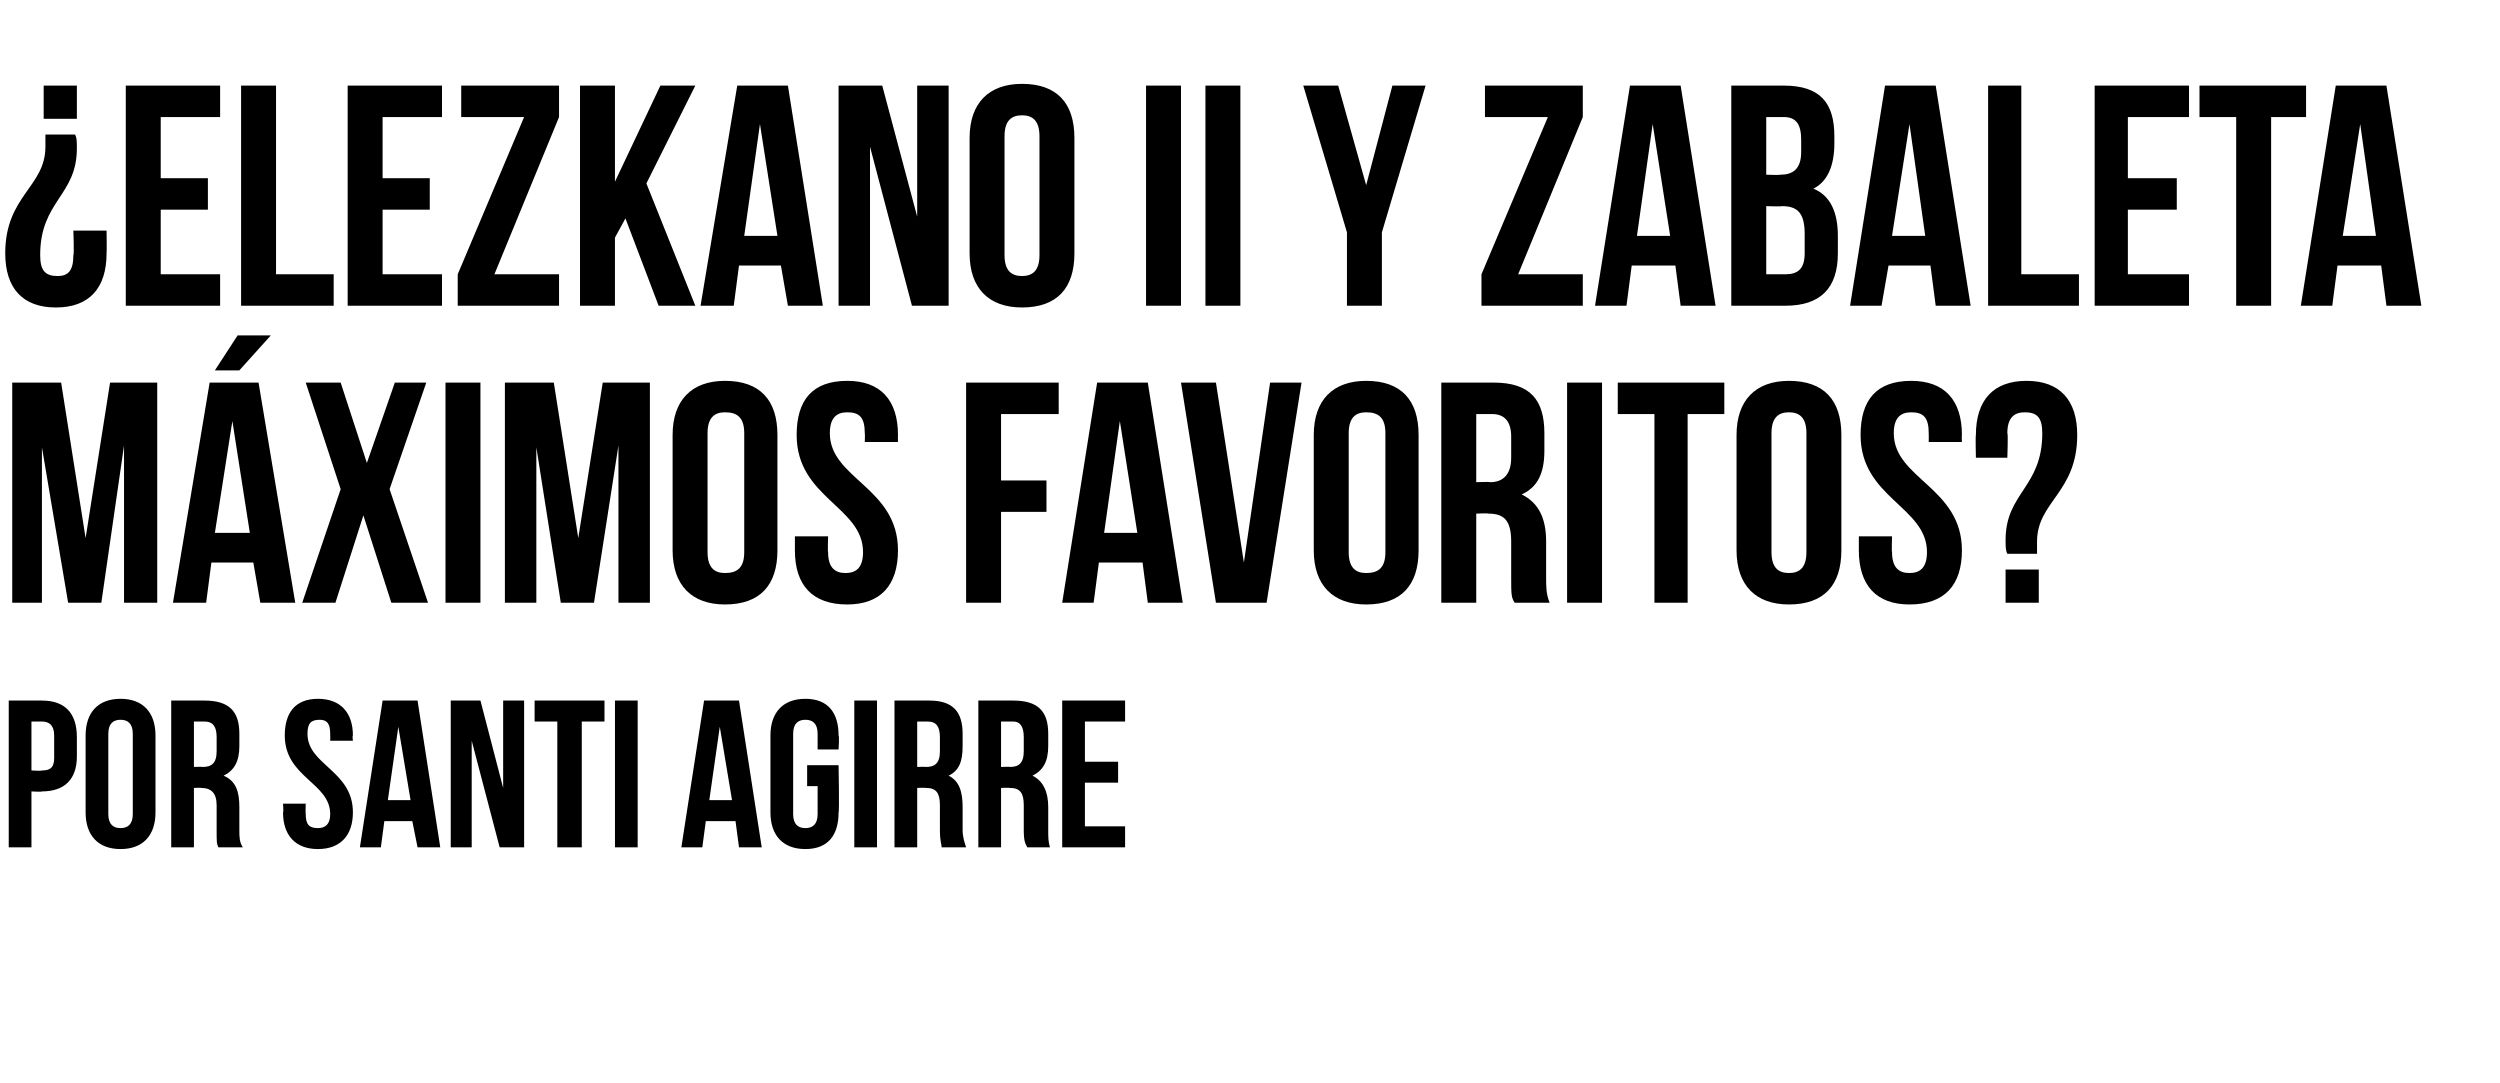
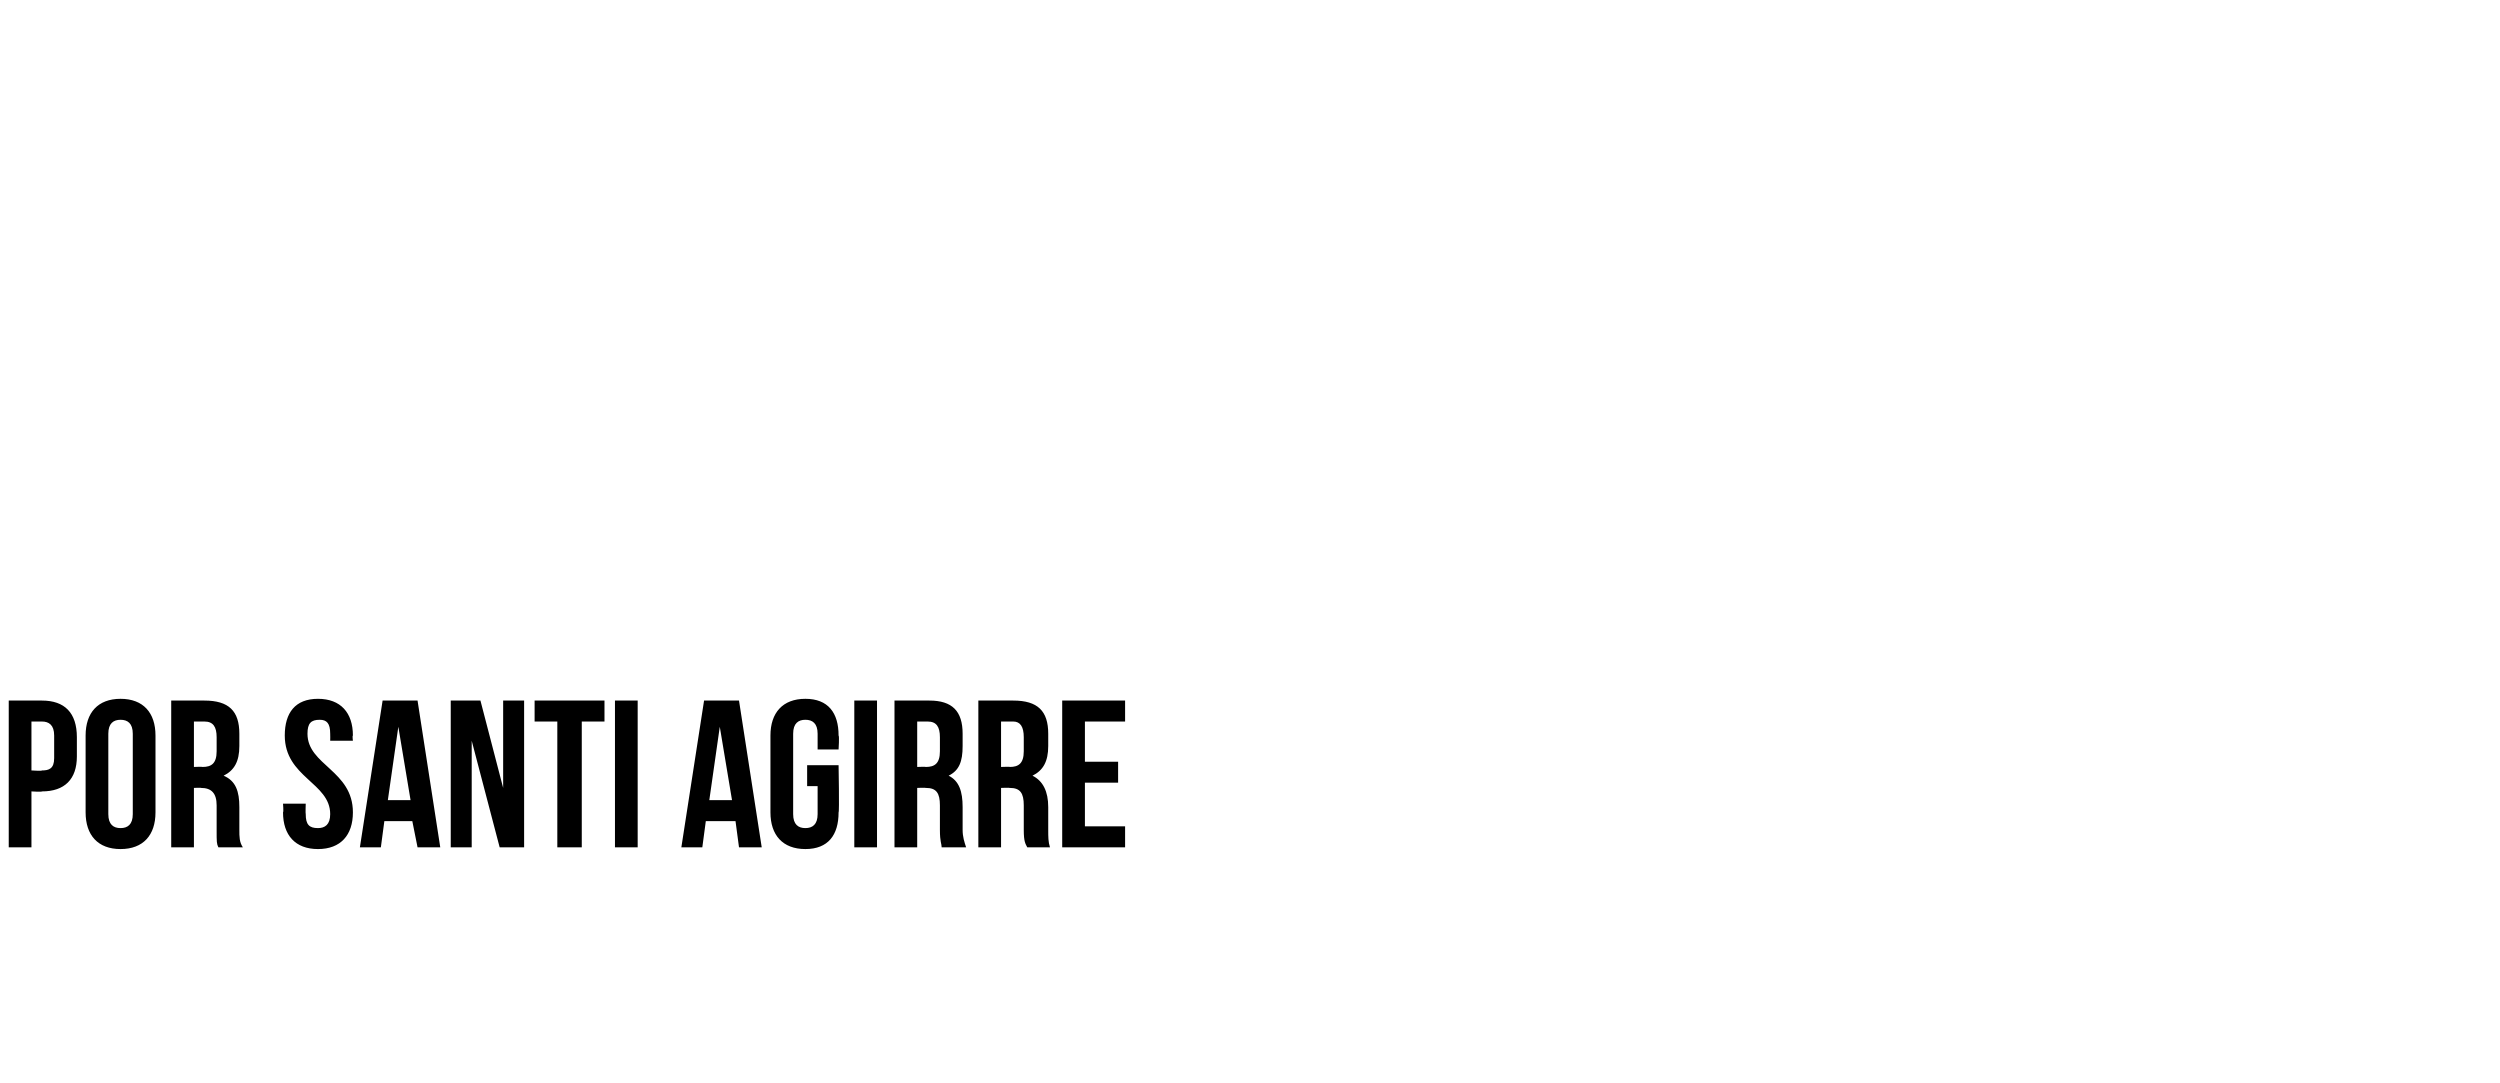
<svg xmlns="http://www.w3.org/2000/svg" version="1.1" width="143.1px" height="62px" viewBox="0 -4 143.1 62" style="top:-4px">
  <desc>Elezkano II y Zabaleta máximos favoritos Por SANTI AGIRRE</desc>
  <defs />
  <g id="Polygon52121">
    <path d="m4.4 38.2c0 0 0 1.1 0 1.1c0 1.3-.7 2-2 2c.02.04-.6 0-.6 0l0 3.2l-1.3 0l0-8.4c0 0 1.92 0 1.9 0c1.3 0 2 .7 2 2.1zm-2.6-.9l0 2.8c0 0 .62.04.6 0c.4 0 .7-.1.7-.7c0 0 0-1.3 0-1.3c0-.6-.3-.8-.7-.8c.02 0-.6 0-.6 0zm4.4 5.3c0 .6.3.8.7.8c.4 0 .7-.2.7-.8c0 0 0-4.6 0-4.6c0-.6-.3-.8-.7-.8c-.4 0-.7.2-.7.8c0 0 0 4.6 0 4.6zm-1.3-4.5c0-1.3.7-2.1 2-2.1c1.3 0 2 .8 2 2.1c0 0 0 4.4 0 4.4c0 1.3-.7 2.1-2 2.1c-1.3 0-2-.8-2-2.1c0 0 0-4.4 0-4.4zm7.6 6.4c-.1-.2-.1-.3-.1-1c0 0 0-1.4 0-1.4c0-.7-.3-1-.9-1c.03-.02-.4 0-.4 0l0 3.4l-1.3 0l0-8.4c0 0 1.95 0 1.9 0c1.4 0 2 .6 2 1.9c0 0 0 .7 0 .7c0 .9-.3 1.4-.9 1.7c.7.3.9.9.9 1.8c0 0 0 1.3 0 1.3c0 .4 0 .7.2 1c0 0-1.4 0-1.4 0zm-1.4-7.2l0 2.6c0 0 .49-.02.5 0c.5 0 .8-.2.8-.9c0 0 0-.8 0-.8c0-.6-.2-.9-.7-.9c.01 0-.6 0-.6 0zm7.1-1.3c1.3 0 2 .8 2 2.1c-.04.02 0 .3 0 .3l-1.3 0c0 0 .01-.37 0-.4c0-.6-.2-.8-.6-.8c-.5 0-.7.2-.7.8c0 1.8 2.6 2.1 2.6 4.5c0 1.3-.7 2.1-2 2.1c-1.3 0-2-.8-2-2.1c.04-.02 0-.5 0-.5l1.3 0c0 0-.02.57 0 .6c0 .6.2.8.7.8c.4 0 .7-.2.7-.8c0-1.8-2.6-2.1-2.6-4.5c0-1.3.6-2.1 1.9-2.1zm7 8.5l-1.3 0l-.3-1.5l-1.6 0l-.2 1.5l-1.2 0l1.3-8.4l2 0l1.3 8.4zm-3-2.7l1.3 0l-.7-4.2l-.6 4.2zm4.8-3.4l0 6.1l-1.2 0l0-8.4l1.7 0l1.3 5l0-5l1.2 0l0 8.4l-1.4 0l-1.6-6.1zm3.6-2.3l4 0l0 1.2l-1.3 0l0 7.2l-1.4 0l0-7.2l-1.3 0l0-1.2zm4.6 0l1.3 0l0 8.4l-1.3 0l0-8.4zm8.4 8.4l-1.3 0l-.2-1.5l-1.7 0l-.2 1.5l-1.2 0l1.3-8.4l2 0l1.3 8.4zm-3-2.7l1.3 0l-.7-4.2l-.6 4.2zm5.6-2l1.8 0c0 0 .05 2.68 0 2.7c0 1.3-.6 2.1-1.9 2.1c-1.3 0-2-.8-2-2.1c0 0 0-4.4 0-4.4c0-1.3.7-2.1 2-2.1c1.3 0 1.9.8 1.9 2.1c.05.02 0 .8 0 .8l-1.2 0c0 0 0-.87 0-.9c0-.6-.3-.8-.7-.8c-.4 0-.7.2-.7.8c0 0 0 4.6 0 4.6c0 .6.3.8.7.8c.4 0 .7-.2.7-.8c0-.03 0-1.6 0-1.6l-.6 0l0-1.2zm2.7-3.7l1.3 0l0 8.4l-1.3 0l0-8.4zm5 8.4c0-.2-.1-.3-.1-1c0 0 0-1.4 0-1.4c0-.7-.2-1-.8-1c-.05-.02-.5 0-.5 0l0 3.4l-1.3 0l0-8.4c0 0 1.97 0 2 0c1.3 0 1.9.6 1.9 1.9c0 0 0 .7 0 .7c0 .9-.2 1.4-.8 1.7c.6.3.8.9.8 1.8c0 0 0 1.3 0 1.3c0 .4.1.7.2 1c0 0-1.4 0-1.4 0zm-1.4-7.2l0 2.6c0 0 .51-.02.5 0c.5 0 .8-.2.8-.9c0 0 0-.8 0-.8c0-.6-.2-.9-.7-.9c.04 0-.6 0-.6 0zm6.3 7.2c-.1-.2-.2-.3-.2-1c0 0 0-1.4 0-1.4c0-.7-.2-1-.8-1c-.02-.02-.5 0-.5 0l0 3.4l-1.3 0l0-8.4c0 0 2 0 2 0c1.4 0 2 .6 2 1.9c0 0 0 .7 0 .7c0 .9-.3 1.4-.9 1.7c.6.3.9.9.9 1.8c0 0 0 1.3 0 1.3c0 .4 0 .7.1 1c0 0-1.3 0-1.3 0zm-1.5-7.2l0 2.6c0 0 .54-.02.5 0c.5 0 .8-.2.8-.9c0 0 0-.8 0-.8c0-.6-.2-.9-.6-.9c-.04 0-.7 0-.7 0zm4.8 2.3l1.9 0l0 1.2l-1.9 0l0 2.5l2.3 0l0 1.2l-3.6 0l0-8.4l3.6 0l0 1.2l-2.3 0l0 2.3z" stroke="none" fill="#000" />
  </g>
  <g id="Polygon52120">
-     <path d="m4.9 26.8l1.4-8.9l2.7 0l0 12.6l-1.9 0l0-9l-1.3 9l-1.9 0l-1.5-8.9l0 8.9l-1.7 0l0-12.6l2.8 0l1.4 8.9zm12 3.7l-2 0l-.4-2.3l-2.4 0l-.3 2.3l-1.9 0l2.1-12.6l2.8 0l2.1 12.6zm-4.6-4l2 0l-1-6.4l-1 6.4zm3.2-11.3l-1.8 2l-1.4 0l1.3-2l1.9 0zm8.9 2.7l-2.1 6.1l2.2 6.5l-2.1 0l-1.6-5l-1.6 5l-1.9 0l2.2-6.5l-2-6.1l2 0l1.5 4.6l1.6-4.6l1.8 0zm1.1 0l2 0l0 12.6l-2 0l0-12.6zm7.6 8.9l1.4-8.9l2.7 0l0 12.6l-1.8 0l0-9l-1.4 9l-1.9 0l-1.4-8.9l0 8.9l-1.8 0l0-12.6l2.8 0l1.4 8.9zm7.4.8c0 .9.4 1.2 1 1.2c.7 0 1.1-.3 1.1-1.2c0 0 0-6.8 0-6.8c0-.9-.4-1.2-1.1-1.2c-.6 0-1 .3-1 1.2c0 0 0 6.8 0 6.8zm-2-6.7c0-2 1.1-3.1 3-3.1c2 0 3 1.1 3 3.1c0 0 0 6.6 0 6.6c0 2-1 3.1-3 3.1c-1.9 0-3-1.1-3-3.1c0 0 0-6.6 0-6.6zm10-3.1c1.9 0 2.9 1.1 2.9 3.1c-.01.02 0 .4 0 .4l-1.9 0c0 0 .02-.5 0-.5c0-.9-.3-1.2-1-1.2c-.6 0-1 .3-1 1.2c0 2.6 3.9 3.1 3.9 6.7c0 2-1 3.1-2.9 3.1c-2 0-3-1.1-3-3.1c0-.02 0-.8 0-.8l1.9 0c0 0-.03.9 0 .9c0 .9.4 1.2 1 1.2c.6 0 1-.3 1-1.2c0-2.6-3.8-3.1-3.8-6.7c0-2 .9-3.1 2.9-3.1zm8.8 5.7l2.6 0l0 1.8l-2.6 0l0 5.2l-2 0l0-12.6l5.3 0l0 1.8l-3.3 0l0 3.8zm10.4 7l-2 0l-.3-2.3l-2.5 0l-.3 2.3l-1.8 0l2-12.6l2.9 0l2 12.6zm-4.5-4l1.9 0l-1-6.4l-.9 6.4zm8 1.7l1.5-10.3l1.8 0l-2 12.6l-2.9 0l-2-12.6l2 0l1.6 10.3zm6-.6c0 .9.4 1.2 1 1.2c.7 0 1.1-.3 1.1-1.2c0 0 0-6.8 0-6.8c0-.9-.4-1.2-1.1-1.2c-.6 0-1 .3-1 1.2c0 0 0 6.8 0 6.8zm-2-6.7c0-2 1.1-3.1 3-3.1c2 0 3 1.1 3 3.1c0 0 0 6.6 0 6.6c0 2-1 3.1-3 3.1c-1.9 0-3-1.1-3-3.1c0 0 0-6.6 0-6.6zm11.5 9.6c-.2-.3-.2-.5-.2-1.5c0 0 0-2 0-2c0-1.2-.4-1.6-1.3-1.6c-.02-.03-.7 0-.7 0l0 5.1l-2 0l0-12.6c0 0 3 0 3 0c2.1 0 2.9 1 2.9 2.9c0 0 0 1 0 1c0 1.3-.4 2.1-1.3 2.5c1 .5 1.4 1.4 1.4 2.7c0 0 0 2 0 2c0 .6 0 1 .2 1.5c0 0-2 0-2 0zm-2.2-10.8l0 3.9c0 0 .77-.03.8 0c.7 0 1.2-.4 1.2-1.4c0 0 0-1.2 0-1.2c0-.9-.4-1.3-1.1-1.3c.05 0-.9 0-.9 0zm5.2-1.8l2 0l0 12.6l-2 0l0-12.6zm2.9 0l6.1 0l0 1.8l-2.1 0l0 10.8l-1.9 0l0-10.8l-2.1 0l0-1.8zm8.8 9.7c0 .9.4 1.2 1 1.2c.6 0 1-.3 1-1.2c0 0 0-6.8 0-6.8c0-.9-.4-1.2-1-1.2c-.6 0-1 .3-1 1.2c0 0 0 6.8 0 6.8zm-2-6.7c0-2 1.1-3.1 3-3.1c2 0 3 1.1 3 3.1c0 0 0 6.6 0 6.6c0 2-1 3.1-3 3.1c-1.9 0-3-1.1-3-3.1c0 0 0-6.6 0-6.6zm10-3.1c1.9 0 2.9 1.1 2.9 3.1c-.02.02 0 .4 0 .4l-1.9 0c0 0 .01-.5 0-.5c0-.9-.3-1.2-1-1.2c-.6 0-1 .3-1 1.2c0 2.6 3.9 3.1 3.9 6.7c0 2-1 3.1-3 3.1c-1.9 0-2.9-1.1-2.9-3.1c0-.02 0-.8 0-.8l1.9 0c0 0-.03.9 0 .9c0 .9.4 1.2 1 1.2c.6 0 1-.3 1-1.2c0-2.6-3.8-3.1-3.8-6.7c0-2 .9-3.1 2.9-3.1zm5.5 9.9c-.1-.2-.1-.4-.1-.8c0-2.7 2.1-3 2.1-6.1c0-.9-.3-1.2-1-1.2c-.6 0-1 .3-1 1.2c.05 0 0 1.4 0 1.4l-1.8 0c0 0-.03-1.28 0-1.3c0-2 1-3.1 2.9-3.1c1.9 0 2.9 1.1 2.9 3.1c0 3.3-2.3 3.8-2.3 6.1c0 .2 0 .5 0 .7c0 0-1.7 0-1.7 0zm1.8.9l0 1.9l-1.9 0l0-1.9l1.9 0z" stroke="none" fill="#000" />
-   </g>
+     </g>
  <g id="Polygon52119">
-     <path d="m4.3 3.7c.1.2.1.4.1.8c0 2.7-2.1 3-2.1 6.1c0 .9.3 1.2 1 1.2c.6 0 .9-.3.9-1.2c.05 0 0-1.4 0-1.4l1.9 0c0 0 .02 1.28 0 1.3c0 2-1 3.1-2.9 3.1c-1.9 0-2.9-1.1-2.9-3.1c0-3.3 2.3-3.8 2.3-6.1c0-.2 0-.5 0-.7c0 0 1.7 0 1.7 0zm-1.8-.9l0-1.9l1.9 0l0 1.9l-1.9 0zm6.7 3.4l2.7 0l0 1.8l-2.7 0l0 3.7l3.4 0l0 1.8l-5.4 0l0-12.6l5.4 0l0 1.8l-3.4 0l0 3.5zm4.6-5.3l2 0l0 10.8l3.3 0l0 1.8l-5.3 0l0-12.6zm8.1 5.3l2.7 0l0 1.8l-2.7 0l0 3.7l3.4 0l0 1.8l-5.4 0l0-12.6l5.4 0l0 1.8l-3.4 0l0 3.5zm10.1-5.3l0 1.8l-3.7 9l3.7 0l0 1.8l-5.8 0l0-1.8l3.8-9l-3.6 0l0-1.8l5.6 0zm3.8 7.6l-.6 1.1l0 3.9l-2 0l0-12.6l2 0l0 5.5l2.6-5.5l2 0l-2.8 5.6l2.8 7l-2.1 0l-1.9-5zm11.3 5l-2 0l-.4-2.3l-2.4 0l-.3 2.3l-1.9 0l2.1-12.6l2.9 0l2 12.6zm-4.5-4l1.9 0l-1-6.4l-.9 6.4zm7.2-5.1l0 9.1l-1.8 0l0-12.6l2.5 0l2 7.5l0-7.5l1.8 0l0 12.6l-2.1 0l-2.4-9.1zm7.7 6.2c0 .9.4 1.2 1 1.2c.6 0 1-.3 1-1.2c0 0 0-6.8 0-6.8c0-.9-.4-1.2-1-1.2c-.6 0-1 .3-1 1.2c0 0 0 6.8 0 6.8zm-2-6.7c0-2 1.1-3.1 3-3.1c2 0 3 1.1 3 3.1c0 0 0 6.6 0 6.6c0 2-1 3.1-3 3.1c-1.9 0-3-1.1-3-3.1c0 0 0-6.6 0-6.6zm10.1-3l2 0l0 12.6l-2 0l0-12.6zm3.4 0l2 0l0 12.6l-2 0l0-12.6zm8.1 8.4l-2.5-8.4l2 0l1.6 5.7l1.5-5.7l1.9 0l-2.5 8.4l0 4.2l-2 0l0-4.2zm13.5-8.4l0 1.8l-3.7 9l3.7 0l0 1.8l-5.8 0l0-1.8l3.8-9l-3.6 0l0-1.8l5.6 0zm7.6 12.6l-2 0l-.3-2.3l-2.5 0l-.3 2.3l-1.8 0l2-12.6l2.9 0l2 12.6zm-4.5-4l1.9 0l-1-6.4l-.9 6.4zm11.3-5.7c0 0 0 .4 0 .4c0 1.3-.4 2.2-1.2 2.6c1 .4 1.4 1.4 1.4 2.7c0 0 0 1 0 1c0 2-1 3-3 3c.04 0-3.1 0-3.1 0l0-12.6c0 0 3.01 0 3 0c2.1 0 2.9 1 2.9 2.9zm-3.9 4l0 3.9c0 0 1.14 0 1.1 0c.7 0 1.1-.3 1.1-1.2c0 0 0-1.1 0-1.1c0-1.2-.4-1.6-1.3-1.6c-.01.03-.9 0-.9 0zm0-5.1l0 3.3c0 0 .78.03.8 0c.7 0 1.2-.3 1.2-1.3c0 0 0-.7 0-.7c0-.9-.3-1.3-1-1.3c-.04 0-1 0-1 0zm11.7 10.8l-2 0l-.3-2.3l-2.4 0l-.4 2.3l-1.8 0l2-12.6l2.9 0l2 12.6zm-4.5-4l1.9 0l-.9-6.4l-1 6.4zm5.5-8.6l1.9 0l0 10.8l3.3 0l0 1.8l-5.2 0l0-12.6zm8 5.3l2.8 0l0 1.8l-2.8 0l0 3.7l3.5 0l0 1.8l-5.4 0l0-12.6l5.4 0l0 1.8l-3.5 0l0 3.5zm4.1-5.3l6.1 0l0 1.8l-2 0l0 10.8l-2 0l0-10.8l-2.1 0l0-1.8zm12.7 12.6l-2 0l-.3-2.3l-2.5 0l-.3 2.3l-1.8 0l2-12.6l2.9 0l2 12.6zm-4.5-4l1.9 0l-.9-6.4l-1 6.4z" stroke="none" fill="#000" />
-   </g>
+     </g>
</svg>